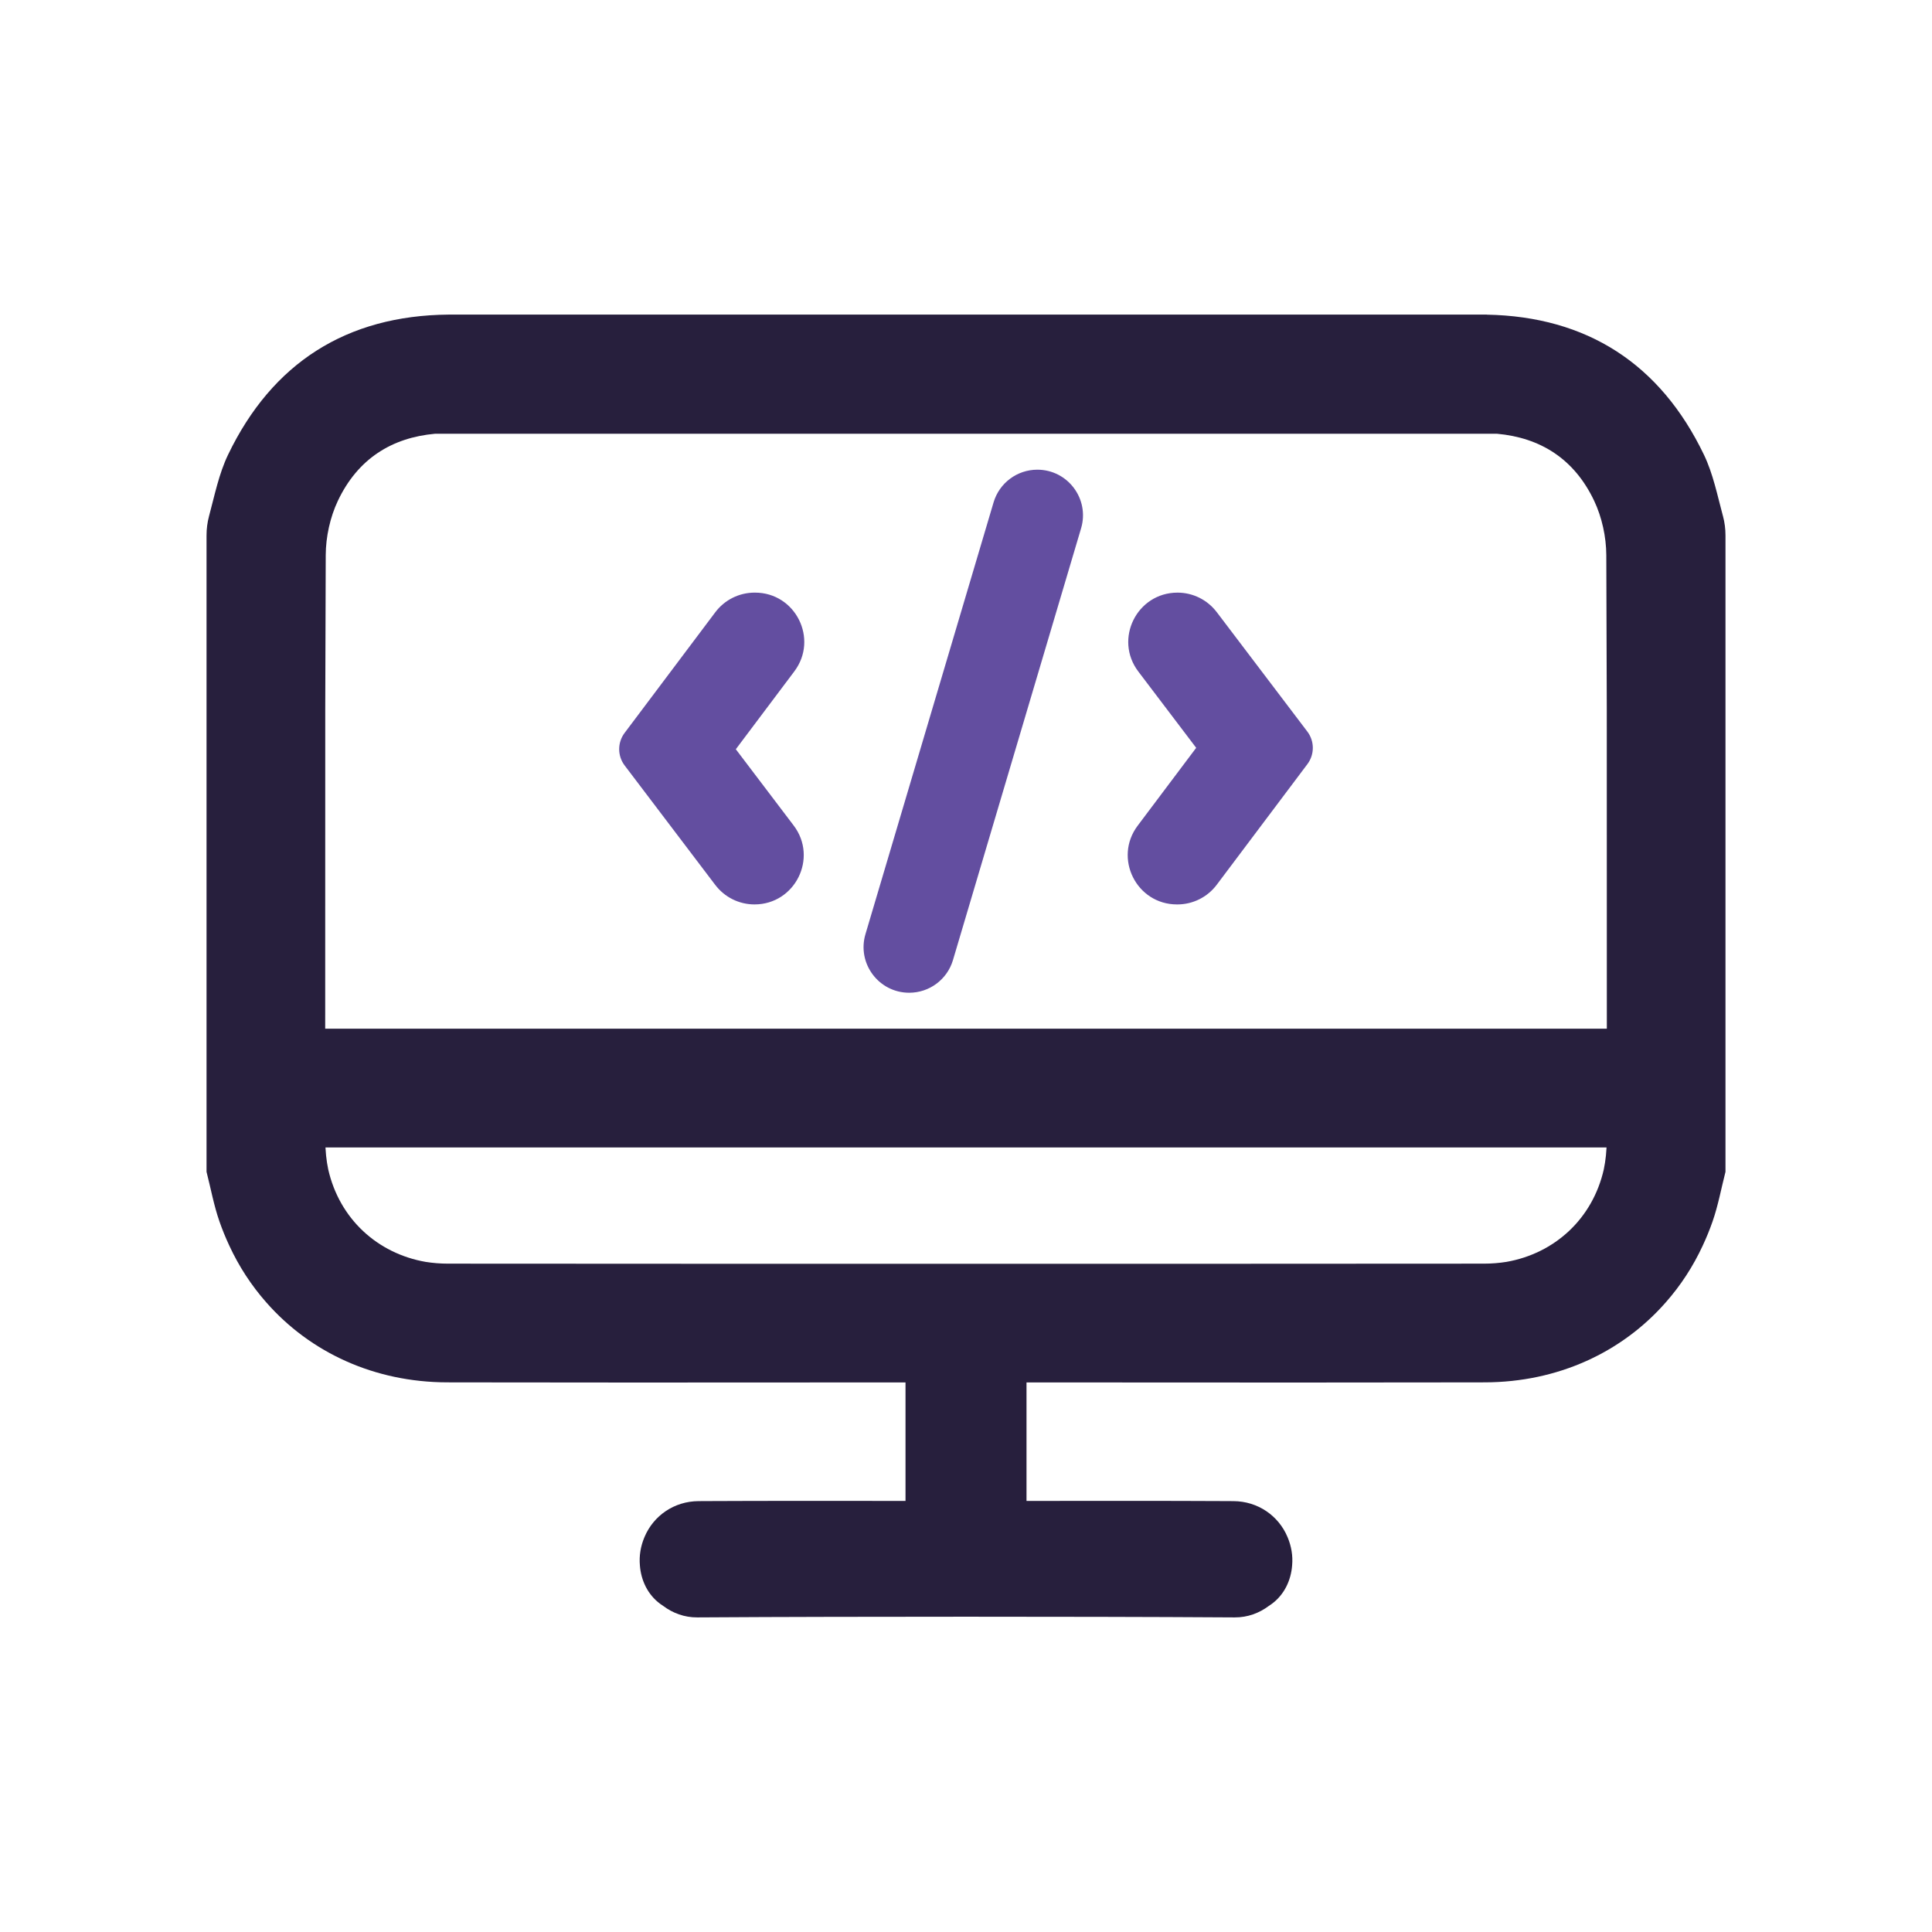
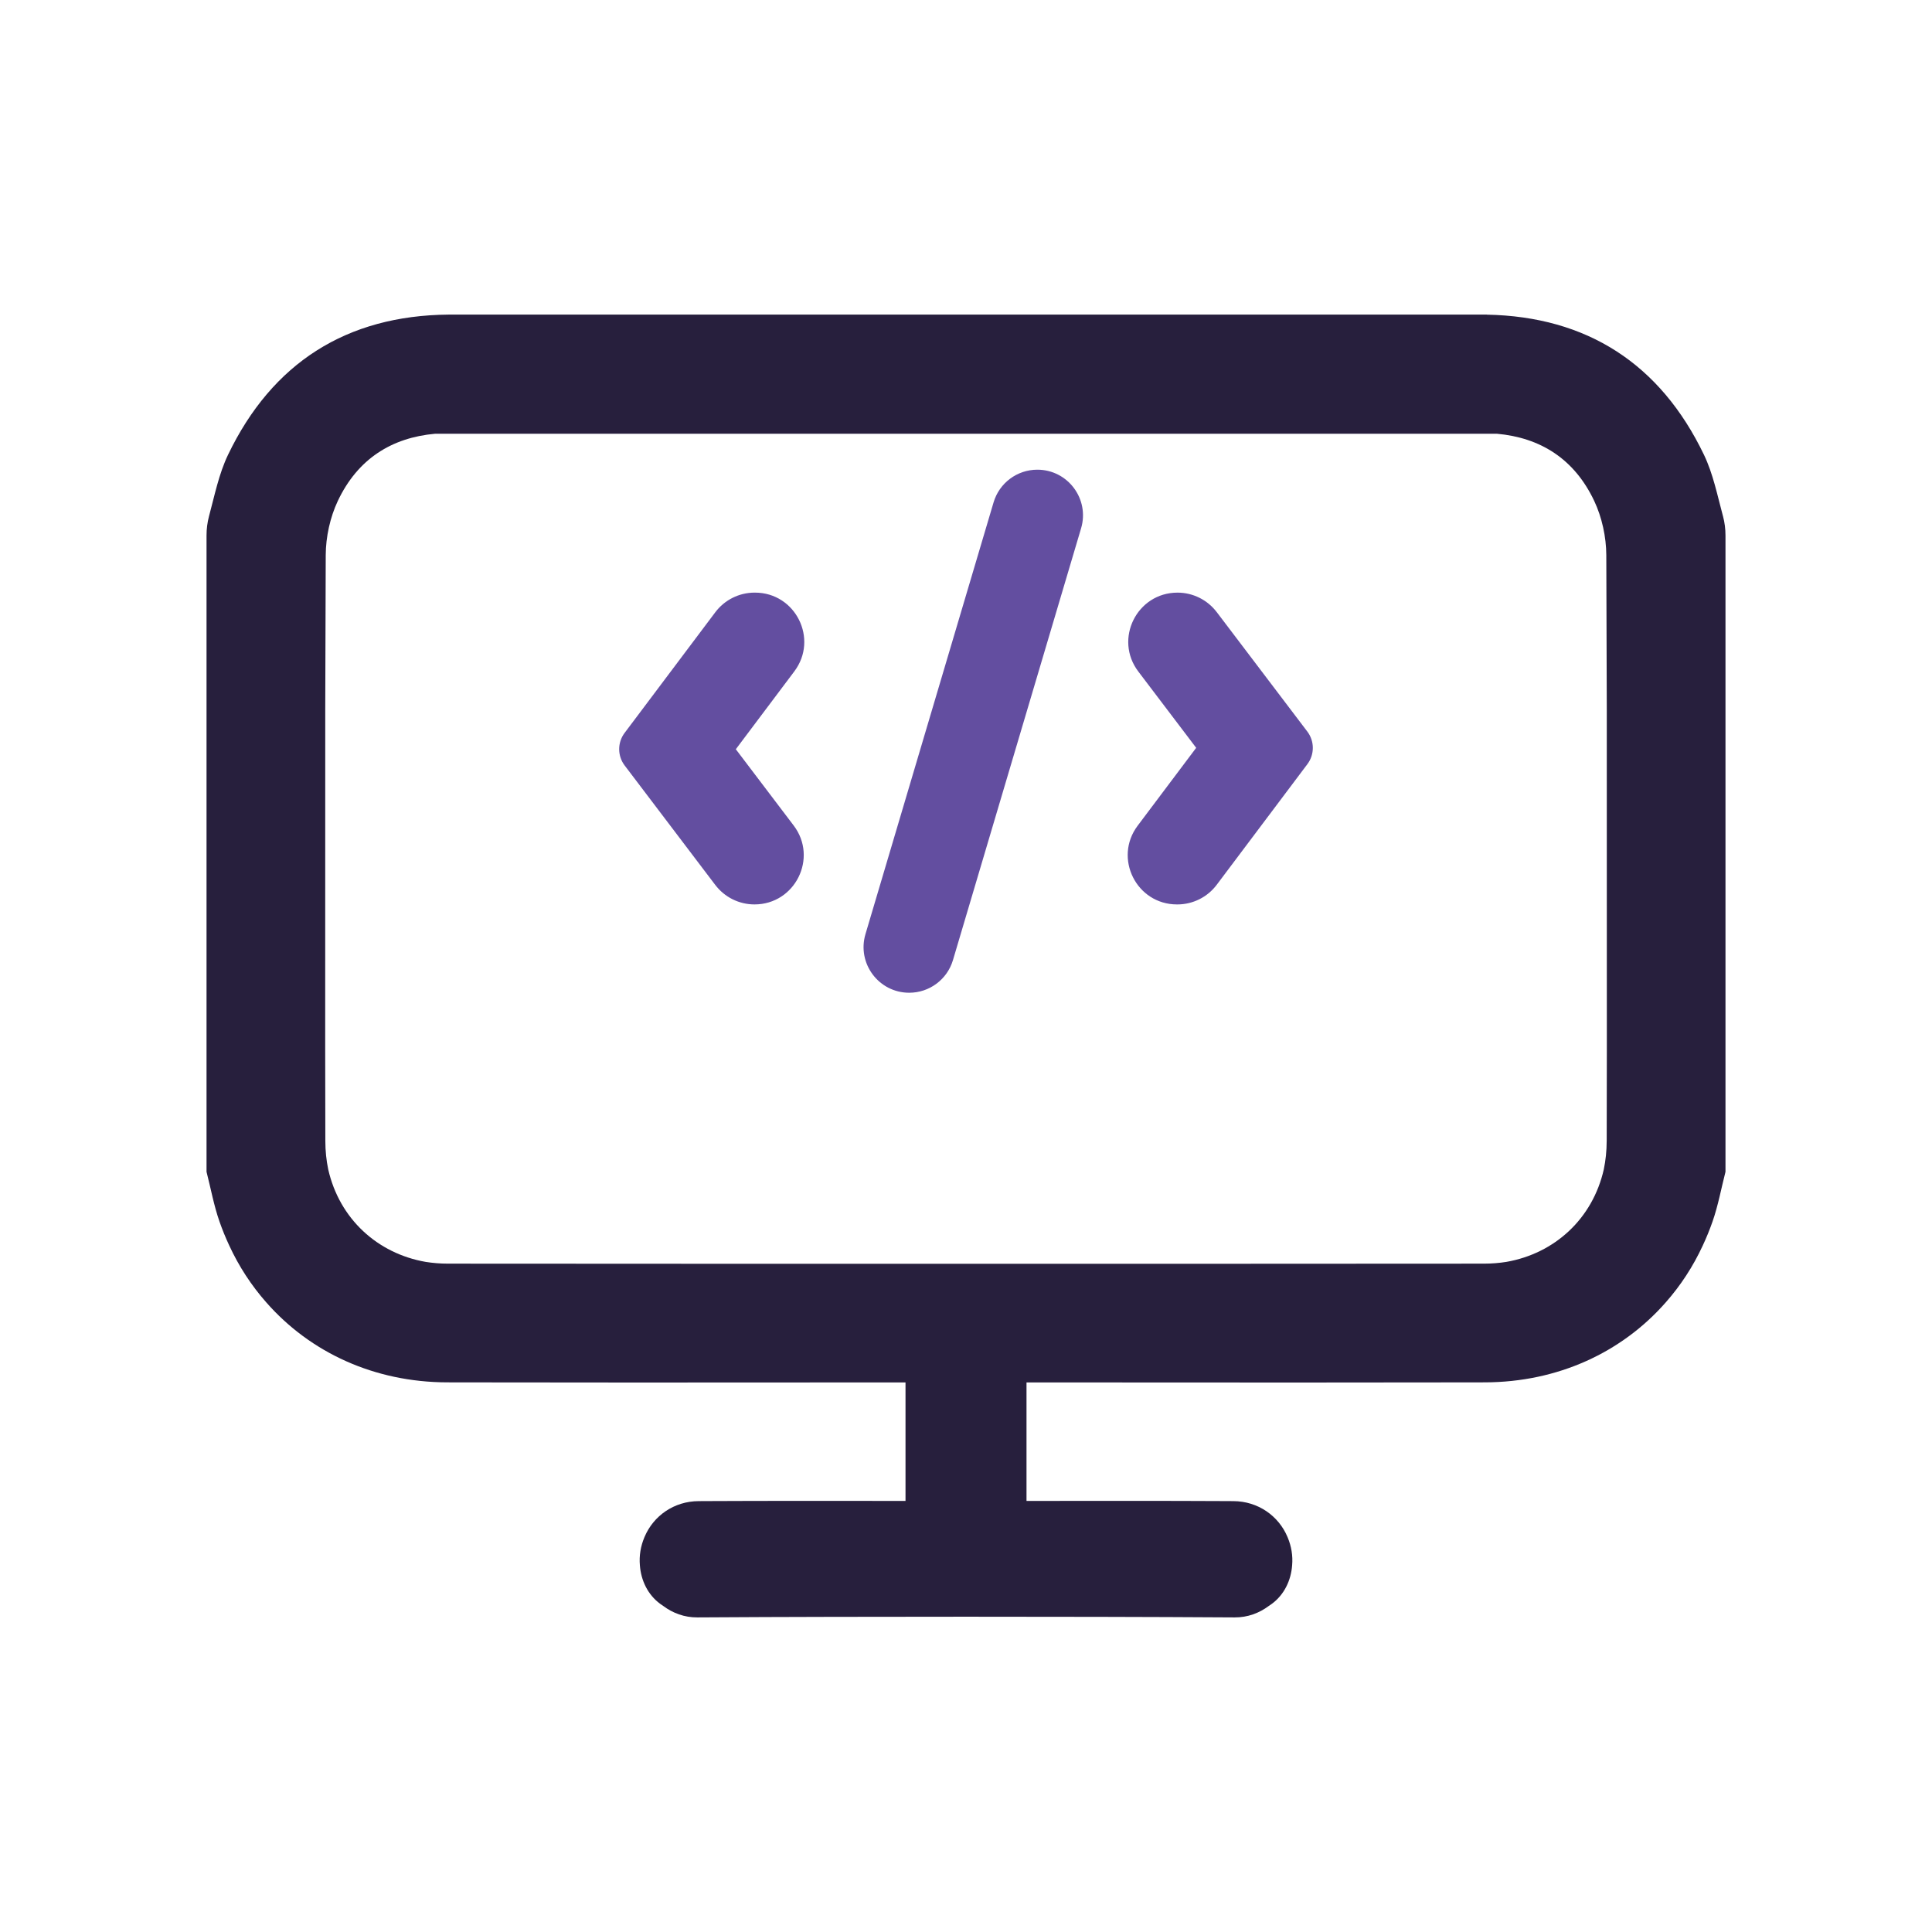
<svg xmlns="http://www.w3.org/2000/svg" id="Layer_1" data-name="Layer 1" viewBox="0 0 2000 2000">
  <defs>
    <style>      .cls-1 {        fill: #271f3d;      }      .cls-2 {        fill: #634ea0;      }    </style>
  </defs>
  <g>
    <path class="cls-1" d="m1783.59,534.23c-5.79-21.51-10.18-43.7-19.65-63.43-45.21-94.15-121.1-143.1-224.81-145.07l-.02-.07H467.89c-12.08,0-3.11,0-3.5.01-105.52.92-182.61,49.92-228.33,145.13-9.47,19.73-13.86,41.92-19.65,63.43-1.76,6.53-2.61,13.27-2.61,20.04v658.77c4.4,17.19,7.58,34.81,13.41,51.51,2.98,8.52,6.35,16.77,10.08,24.75,10.02,21.71,22.96,41.47,38.32,58.89,45.74,52.14,112.15,82.63,187.16,82.82,5.61.01,11.23.02,16.84.03,117.83.26,235.65.14,353.48.08,29.06-.01,58.13-.03,87.19-.03,5.81,0,11.64,0,17.1,0v122.65h-11.22c-33.15,0-66.31-.04-99.46-.03-30.42,0-60.84.03-91.26.19-1.42,0-2.84,0-4.26.01-.25,0-.5,0-.75.01-2.44.01-4.88.02-7.32.04-25.28.15-46.66,15.09-55.92,37.16-.02.05-.04.09-.06.14-.04.1-.08.19-.12.29-3.8,9.04-5.49,18.97-4.61,28.86,1.14,15.58,8.12,30.33,20.93,39.83,1.06.79,2.17,1.54,3.32,2.29,9.73,7.3,21.82,11.89,35.19,11.8,92.72-.59,185.44-.68,278.16-.72,92.72.04,185.44.13,278.16.72,13.37.09,25.45-4.51,35.19-11.8,1.14-.74,2.26-1.5,3.32-2.29,12.8-9.5,19.79-24.25,20.93-39.83.88-9.89-.81-19.82-4.61-28.86-.04-.1-.08-.2-.12-.29-.02-.05-.04-.09-.06-.14-9.25-22.06-30.64-37-55.92-37.16-2.44-.02-4.88-.02-7.32-.04-.25,0-.5-.01-.75-.01-1.42,0-2.84,0-4.26-.01-30.42-.16-60.84-.2-91.26-.19-33.15,0-66.31.03-99.46.03h-11.22v-122.65c5.46,0,11.28,0,17.1,0,29.06,0,58.13.01,87.19.03,117.83.06,235.65.18,353.48-.08,5.61-.01,11.23-.02,16.84-.03,75.01-.19,141.42-30.68,187.16-82.82,15.37-17.42,28.3-37.18,38.32-58.89,3.73-7.98,7.1-16.23,10.08-24.75,5.83-16.7,9.01-34.32,13.41-51.51v-658.77c0-6.76-.85-13.51-2.61-20.04Zm-120.36,646.96c-.02,10.21-1.05,20.01-2.98,29.33-11.62,51.3-51.03,87.08-100.86,95.78-7.44,1.19-15.17,1.81-23.14,1.82-178.75.15-357.49.15-536.24.15-178.75,0-357.49,0-536.24-.15-7.97,0-15.7-.63-23.14-1.82-49.84-8.7-89.24-44.48-100.86-95.78-1.94-9.32-2.96-19.12-2.98-29.33-.06-31.39-.11-62.77-.15-94.16.07-98.89.06-247.78.06-353.48.11-52.97.27-105.94.5-158.9.08-18.82,4.51-39.16,12.53-56.14,20.51-43.37,55.59-65.46,100.77-69.51h1099.04c45.18,4.05,80.26,26.14,100.77,69.51,8.02,16.98,12.45,37.32,12.53,56.14.23,52.97.39,105.94.5,158.9,0,105.7,0,254.59.06,353.48-.04,31.39-.09,62.77-.15,94.16Z" />
-     <rect class="cls-1" x="297.78" y="1064.9" width="1415.11" height="122.93" />
  </g>
  <g>
    <path class="cls-2" d="m740.45,916.11l-93.79-123.67c-7.56-9.96-7.59-23.73-.07-33.73l93.87-124.9c9.62-12.8,24.7-20.33,40.71-20.33h.42c41.98,0,65.93,47.95,40.71,81.51l-60.58,80.61,59.89,78.97c25.43,33.53,1.51,81.69-40.57,81.69h0c-15.93,0-30.94-7.46-40.57-20.15Z" />
    <path class="cls-2" d="m1259.55,633.63l93.79,123.67c7.56,9.96,7.59,23.73.07,33.73l-93.87,124.9c-9.62,12.8-24.7,20.33-40.71,20.33h-.42c-41.98,0-65.93-47.95-40.71-81.51l60.58-80.61-59.89-78.97c-25.43-33.53-1.51-81.69,40.57-81.69h0c15.93,0,30.94,7.46,40.57,20.15Z" />
    <path class="cls-2" d="m1119.14,546.9l-132.63,446.98c-5.95,20.05-24.37,33.8-45.29,33.8h0c-31.58,0-54.27-30.4-45.29-60.68l132.63-446.98c5.95-20.05,24.37-33.8,45.29-33.8h0c31.58,0,54.27,30.4,45.29,60.68Z" />
  </g>
</svg>